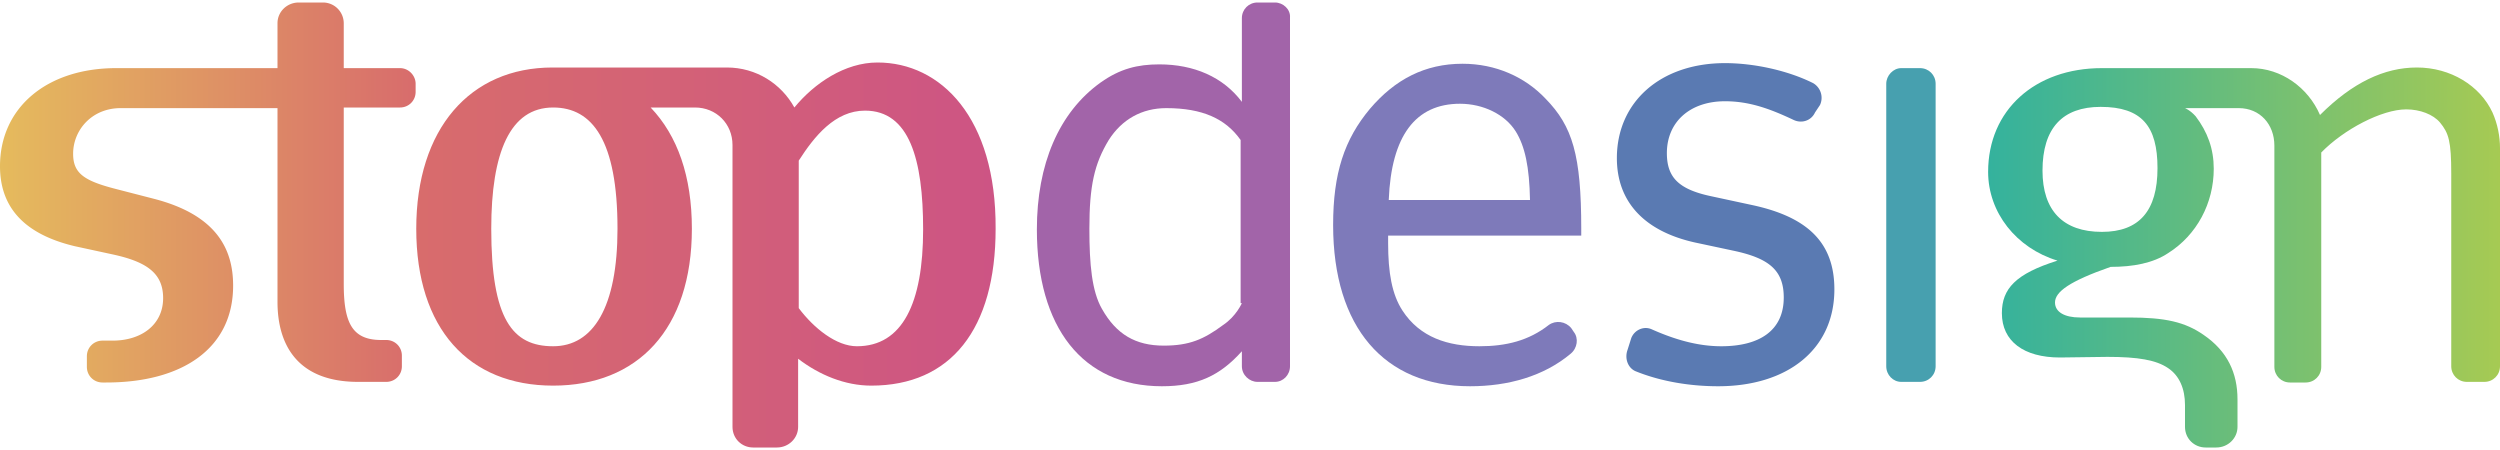
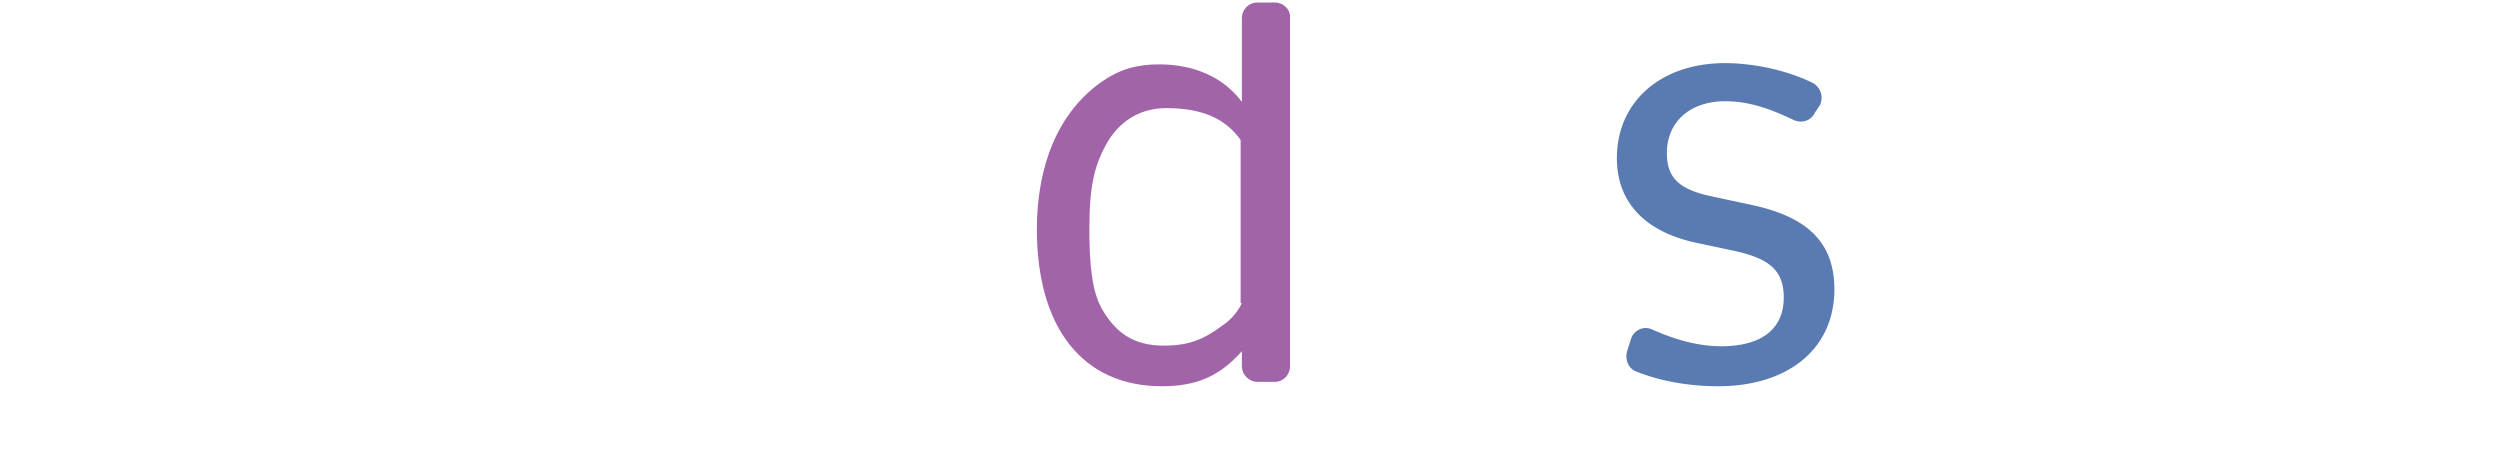
<svg xmlns="http://www.w3.org/2000/svg" width="400" height="72">
  <linearGradient id="A" gradientUnits="userSpaceOnUse" x1="0" y1="30.748" x2="66.546" y2="30.748">
    <stop offset="0" stop-color="#e5bb5d" />
    <stop offset="1" stop-color="#d86c6c" />
  </linearGradient>
-   <path fill="url(#A)" d="M57.3 61.1c-9.5 0-12.9-5.7-12.9-12.8v-31H19.3c-4.6 0-7.6 3.5-7.6 7.3 0 3.1 1.7 4.3 6.7 5.6l6.2 1.6c10.1 2.6 12.7 8.1 12.7 13.9 0 10.1-8.2 15.5-20.3 15.5h-.6c-1.4 0-2.5-1.1-2.5-2.5V57c0-1.4 1.1-2.5 2.5-2.5H18c4.7 0 8.1-2.6 8.1-6.8 0-3.9-2.5-5.8-8.1-7l-6-1.3C4.4 37.6 0 33.6 0 26.6c0-9.4 7.5-15.7 18.6-15.7h25.8V3.7c0-1.8 1.5-3.3 3.4-3.3h3.9A3.33 3.33 0 0 1 55 3.7v7.2h9c1.4 0 2.5 1.2 2.5 2.5v1.3c0 1.4-1.1 2.5-2.5 2.5h-9v28.2c0 6.2 1.3 9 6 9h.8c1.4 0 2.5 1.1 2.5 2.5v1.7c0 1.4-1.1 2.5-2.5 2.5h-4.5z" />
-   <path fill="#47a0af" d="M309.7 13.4c0-1.4-1.1-2.5-2.5-2.5h-3c-1.3 0-2.4 1.2-2.4 2.5v45.2c0 1.4 1.1 2.5 2.4 2.5h3c1.4 0 2.5-1.1 2.5-2.5V13.4z" />
  <path fill="#5a7ab2" d="M274.9 61.8c11.1 0 18.6-5.9 18.6-15.5 0-7.5-4.3-11.6-13.2-13.5l-6.5-1.4c-5.2-1.1-7.1-3-7.1-6.9 0-5 3.7-8.3 9.3-8.3 3.9 0 7.2 1.2 11 3 1.3.6 2.8.1 3.4-1.2l.8-1.2a2.72 2.72 0 0 0-1.1-3.5c-4-2-9.4-3.2-14.1-3.2-10.3 0-17.3 6.2-17.3 15.2 0 7 4.4 11.7 12.5 13.5l6.1 1.3c5.7 1.2 8.1 3.1 8.1 7.5 0 5.3-3.9 7.8-10 7.8-3.8 0-7.5-1.1-11.1-2.7-1.3-.6-2.8.1-3.3 1.4l-.6 1.9c-.5 1.4.1 2.9 1.3 3.4 4.2 1.7 8.9 2.4 13.2 2.4z" />
-   <path fill="#7e7aba" d="M253 37.7v-1.1c0-11.8-1.4-16.4-5.7-20.8-3.3-3.5-8-5.6-13.3-5.6-6 0-10.8 2.5-14.8 7.2-4.1 4.9-5.9 10.3-5.9 18.6 0 16.4 8.2 25.8 21.9 25.8 6.1 0 11.8-1.6 16.1-5.2 1.1-.9 1.3-2.5.5-3.5l-.4-.6c-.9-1.1-2.5-1.3-3.6-.5-3.2 2.5-6.8 3.4-11.1 3.4-5 0-9.5-1.4-12.3-5.7-1.7-2.6-2.3-6.1-2.3-10.8v-1.2H253zm-19.4-21.1c3.7 0 7.2 1.7 8.9 4.4 1.5 2.4 2.2 5.7 2.3 11h-22.6c.4-10.3 4.3-15.4 11.4-15.4z" />
  <linearGradient id="B" gradientUnits="userSpaceOnUse" x1="318.138" y1="41.206" x2="400" y2="41.206">
    <stop offset="0" stop-color="#34b29d" />
    <stop offset="1" stop-color="#a6ca53" />
  </linearGradient>
-   <path fill="url(#B)" d="M398.8 18c-2-4.3-6.7-7.2-12.1-7.2-5.2 0-10.3 2.4-15.5 7.6-1.9-4.4-6.2-7.5-11-7.5h-23.9c-10.7 0-18.2 6.7-18.2 16.6 0 6.5 4.5 12.2 11.1 14.2-6.7 2.1-8.9 4.5-8.9 8.4 0 4.5 3.5 7.1 9.3 7.1l7.6-.1c4.9 0 7.8.5 9.7 1.8 1.8 1.2 2.7 3.3 2.7 5.9v3.5c0 1.9 1.5 3.3 3.3 3.3h1.7c1.9 0 3.4-1.5 3.4-3.3v-4.4c0-4.2-1.6-7.7-5.4-10.3-3-2.1-6.2-2.8-11.9-2.8h-7.9c-2.5 0-4-.9-4-2.4 0-1.7 2.3-3.4 8.9-5.7 3.6 0 6.8-.6 9.2-2.2 4.6-2.9 7.3-8 7.3-13.5 0-3.2-1-5.9-2.9-8.4-.9-1-1.7-1.3-1.7-1.3h8.6c3.4 0 5.7 2.6 5.7 6v1.1 34.3c0 1.4 1.1 2.5 2.5 2.5h2.5c1.4 0 2.5-1.1 2.5-2.5V24.4c3.6-3.7 9.7-6.9 13.6-6.9 2.2 0 4.3.8 5.4 2.1 1.4 1.7 1.8 3 1.8 8.2v30.8c0 1.4 1.1 2.5 2.5 2.5h2.8c1.4 0 2.5-1.1 2.5-2.5V23.7c0-1.9-.4-3.9-1.2-5.7zm-62.5 19.1c-6.2 0-9.5-3.4-9.5-9.8 0-6.8 3.2-10.2 9.3-10.2 6.6 0 9.1 3.1 9.1 9.8 0 6.8-2.9 10.2-8.9 10.2z" />
  <path fill="#a264a9" d="M204 .4h-2.8c-1.4 0-2.5 1.1-2.5 2.5v13.4c-3-4-7.7-6-13.2-6-3.5 0-6.3.7-9.4 2.9-6.7 4.8-10.2 13.1-10.2 23.5 0 15.7 7.3 25.1 20 25.1 5.7 0 9.3-1.7 12.8-5.6v2.4c0 1.4 1.2 2.5 2.5 2.5h2.8c1.3 0 2.4-1.1 2.4-2.5V45.1 2.8c.1-1.3-1.1-2.4-2.4-2.4zm-5.3 48.1s-.9 2.1-3 3.5c-3.1 2.3-5.4 3.3-9.5 3.3-4.5 0-7.6-1.8-9.9-5.9-1.6-2.8-2-7.1-2-12.8 0-6.9.8-10.4 3.1-14.2 2.1-3.3 5.3-5.1 9.2-5.1 5.8 0 9.5 1.7 11.9 5.1v26.1z" />
  <linearGradient id="C" gradientUnits="userSpaceOnUse" x1="66.591" y1="40.809" x2="159.352" y2="40.809">
    <stop offset="0" stop-color="#d86c6c" />
    <stop offset="1" stop-color="#cd5484" />
  </linearGradient>
-   <path fill="url(#C)" d="M140.4 10c-5.2 0-10.1 3.3-13.3 7.2-2.1-3.8-6.1-6.4-10.8-6.4H88.4c-13.2 0-21.8 9.8-21.8 25.8S75 61.7 88.5 61.7s22.2-9 22.2-25.1c0-8.4-2.3-14.9-6.6-19.4h7.1c3.4 0 6 2.6 6 6v.8 44.3c0 1.9 1.5 3.3 3.3 3.3h3.8c1.9 0 3.4-1.5 3.4-3.3V57.4c3.4 2.6 7.5 4.3 11.7 4.3 12.7 0 19.9-9 19.9-25.1.1-17.8-8.8-26.6-18.9-26.6zM88.5 55.4c-6.5 0-9.9-4.3-9.9-18.8 0-12.2 3-19.4 9.9-19.4 6.3 0 10.3 5.3 10.3 19.4 0 12.6-3.9 18.8-10.3 18.8zm48.6 0c-3.3 0-6.9-2.9-9.3-6.1V25.7c2.5-3.9 5.8-8 10.6-8 7.1 0 9.3 7.8 9.3 19 0 11.8-3.3 18.7-10.6 18.7z" />
</svg>